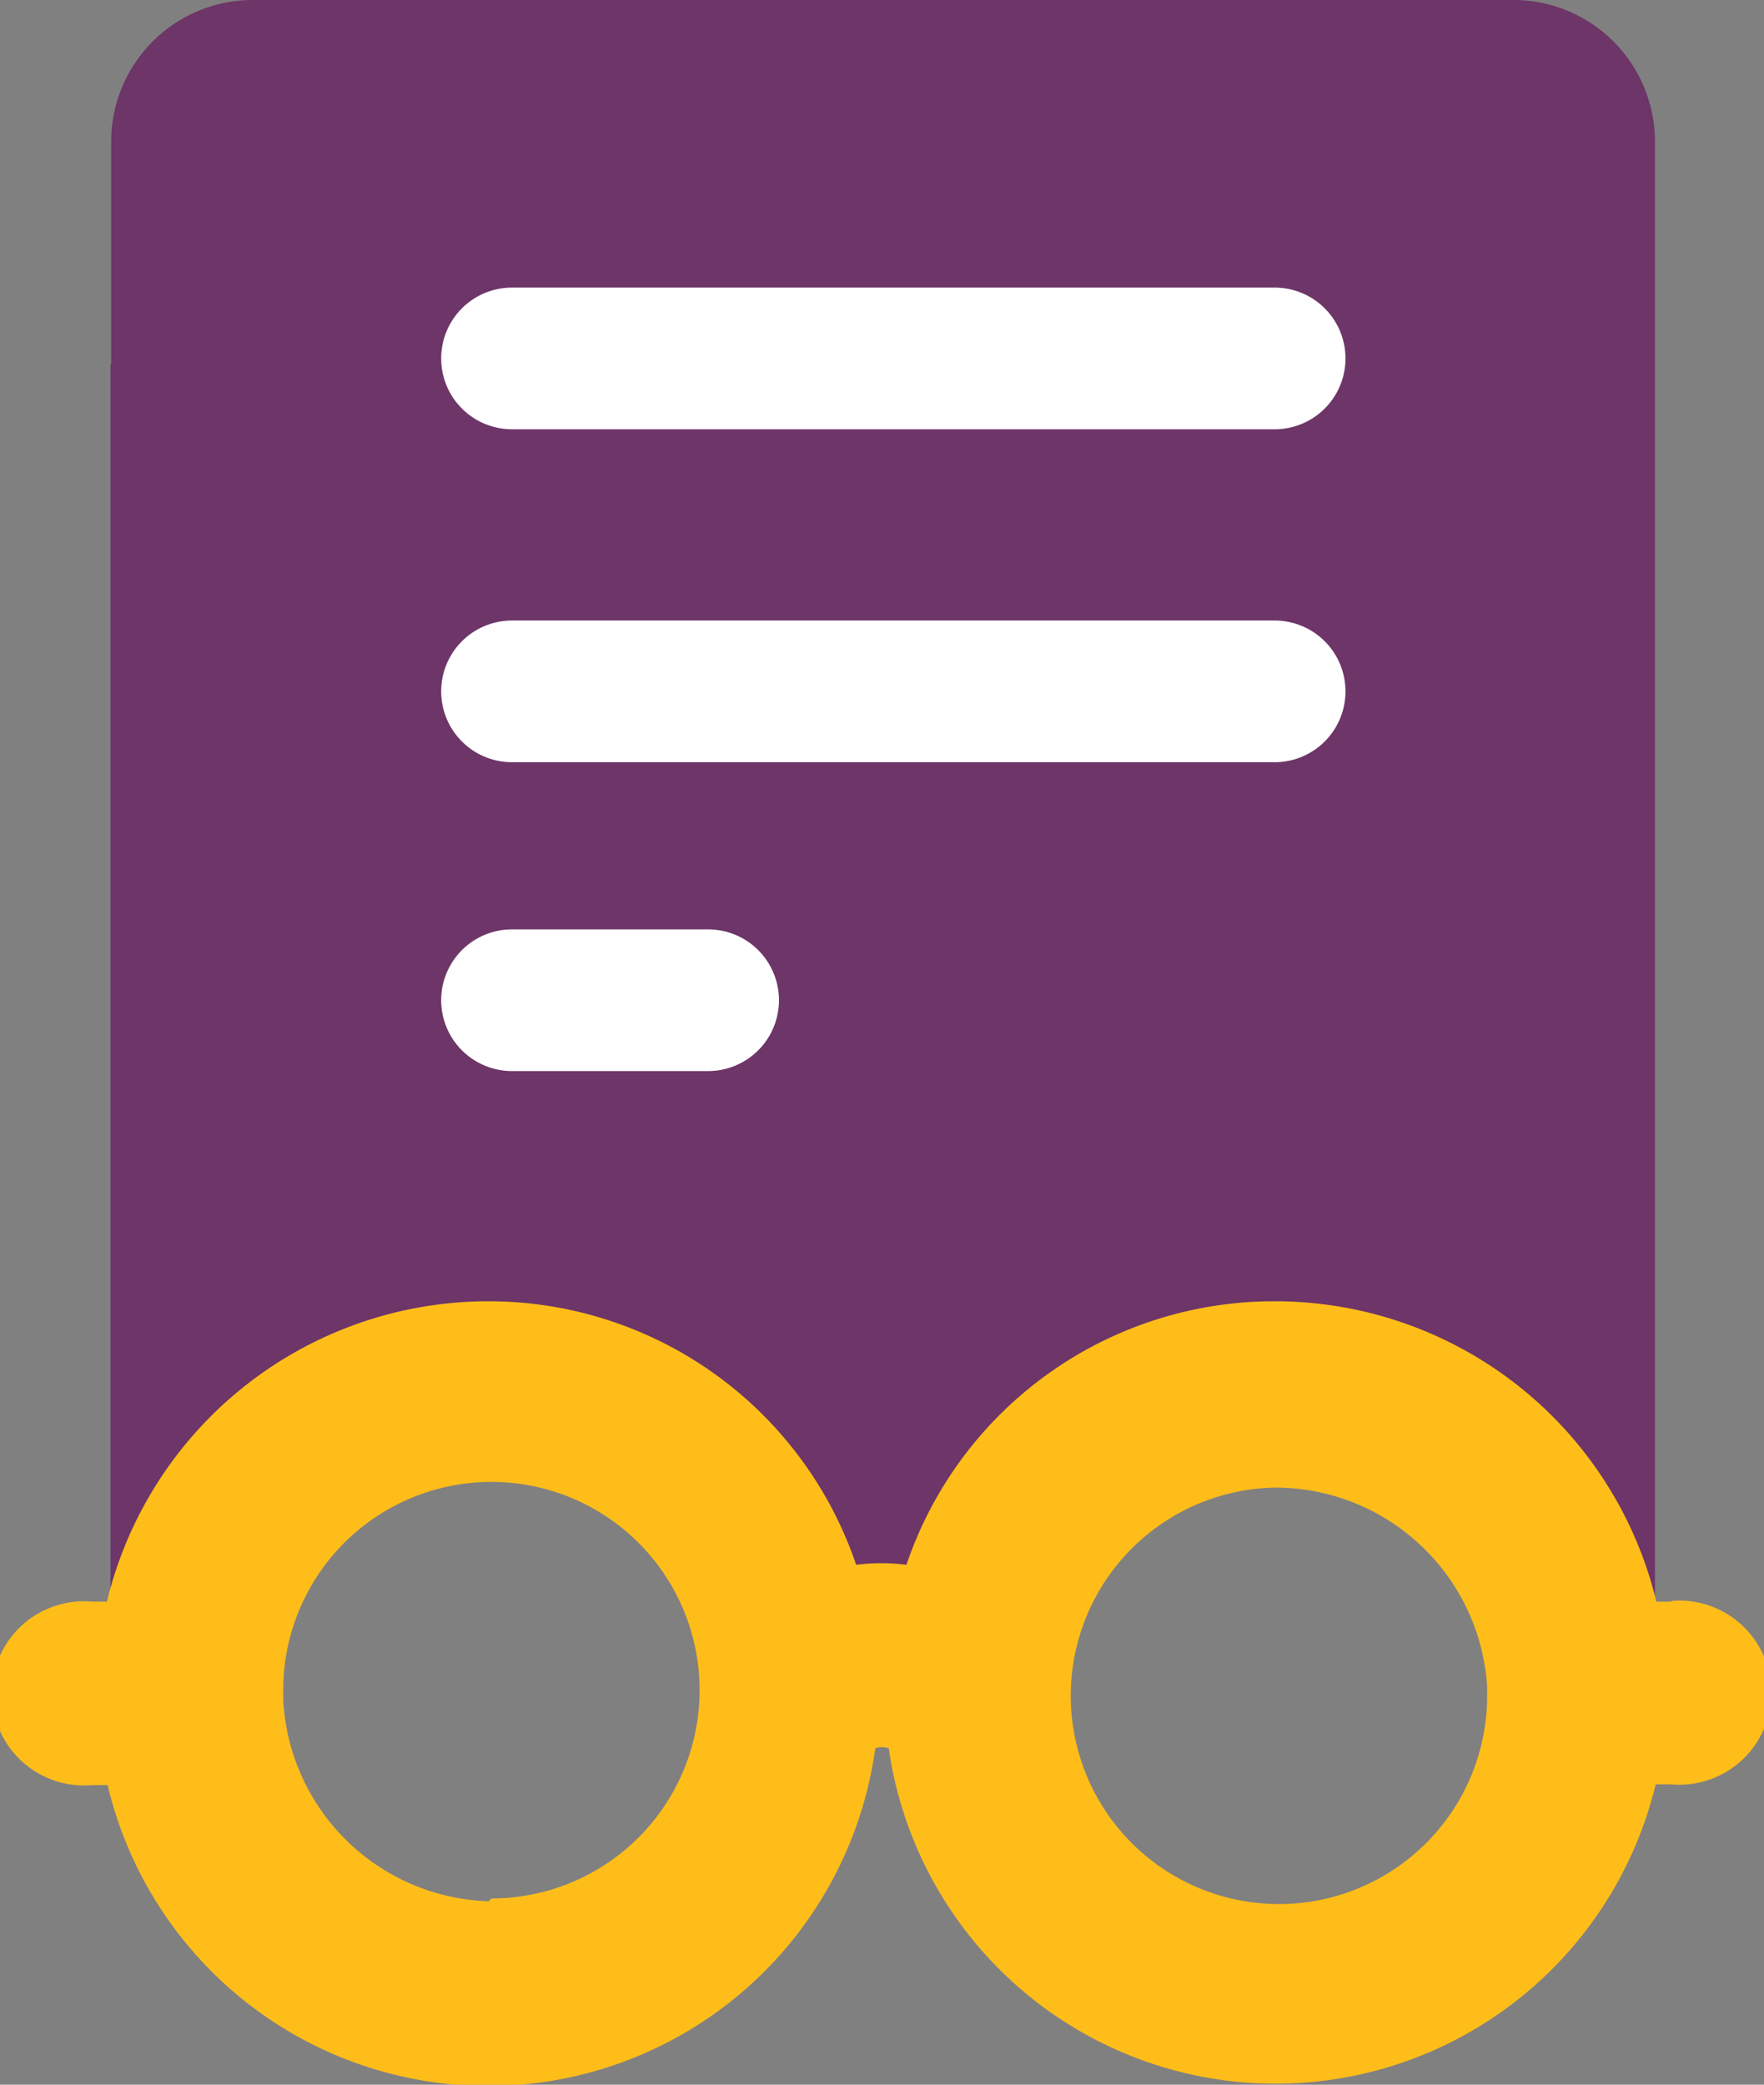
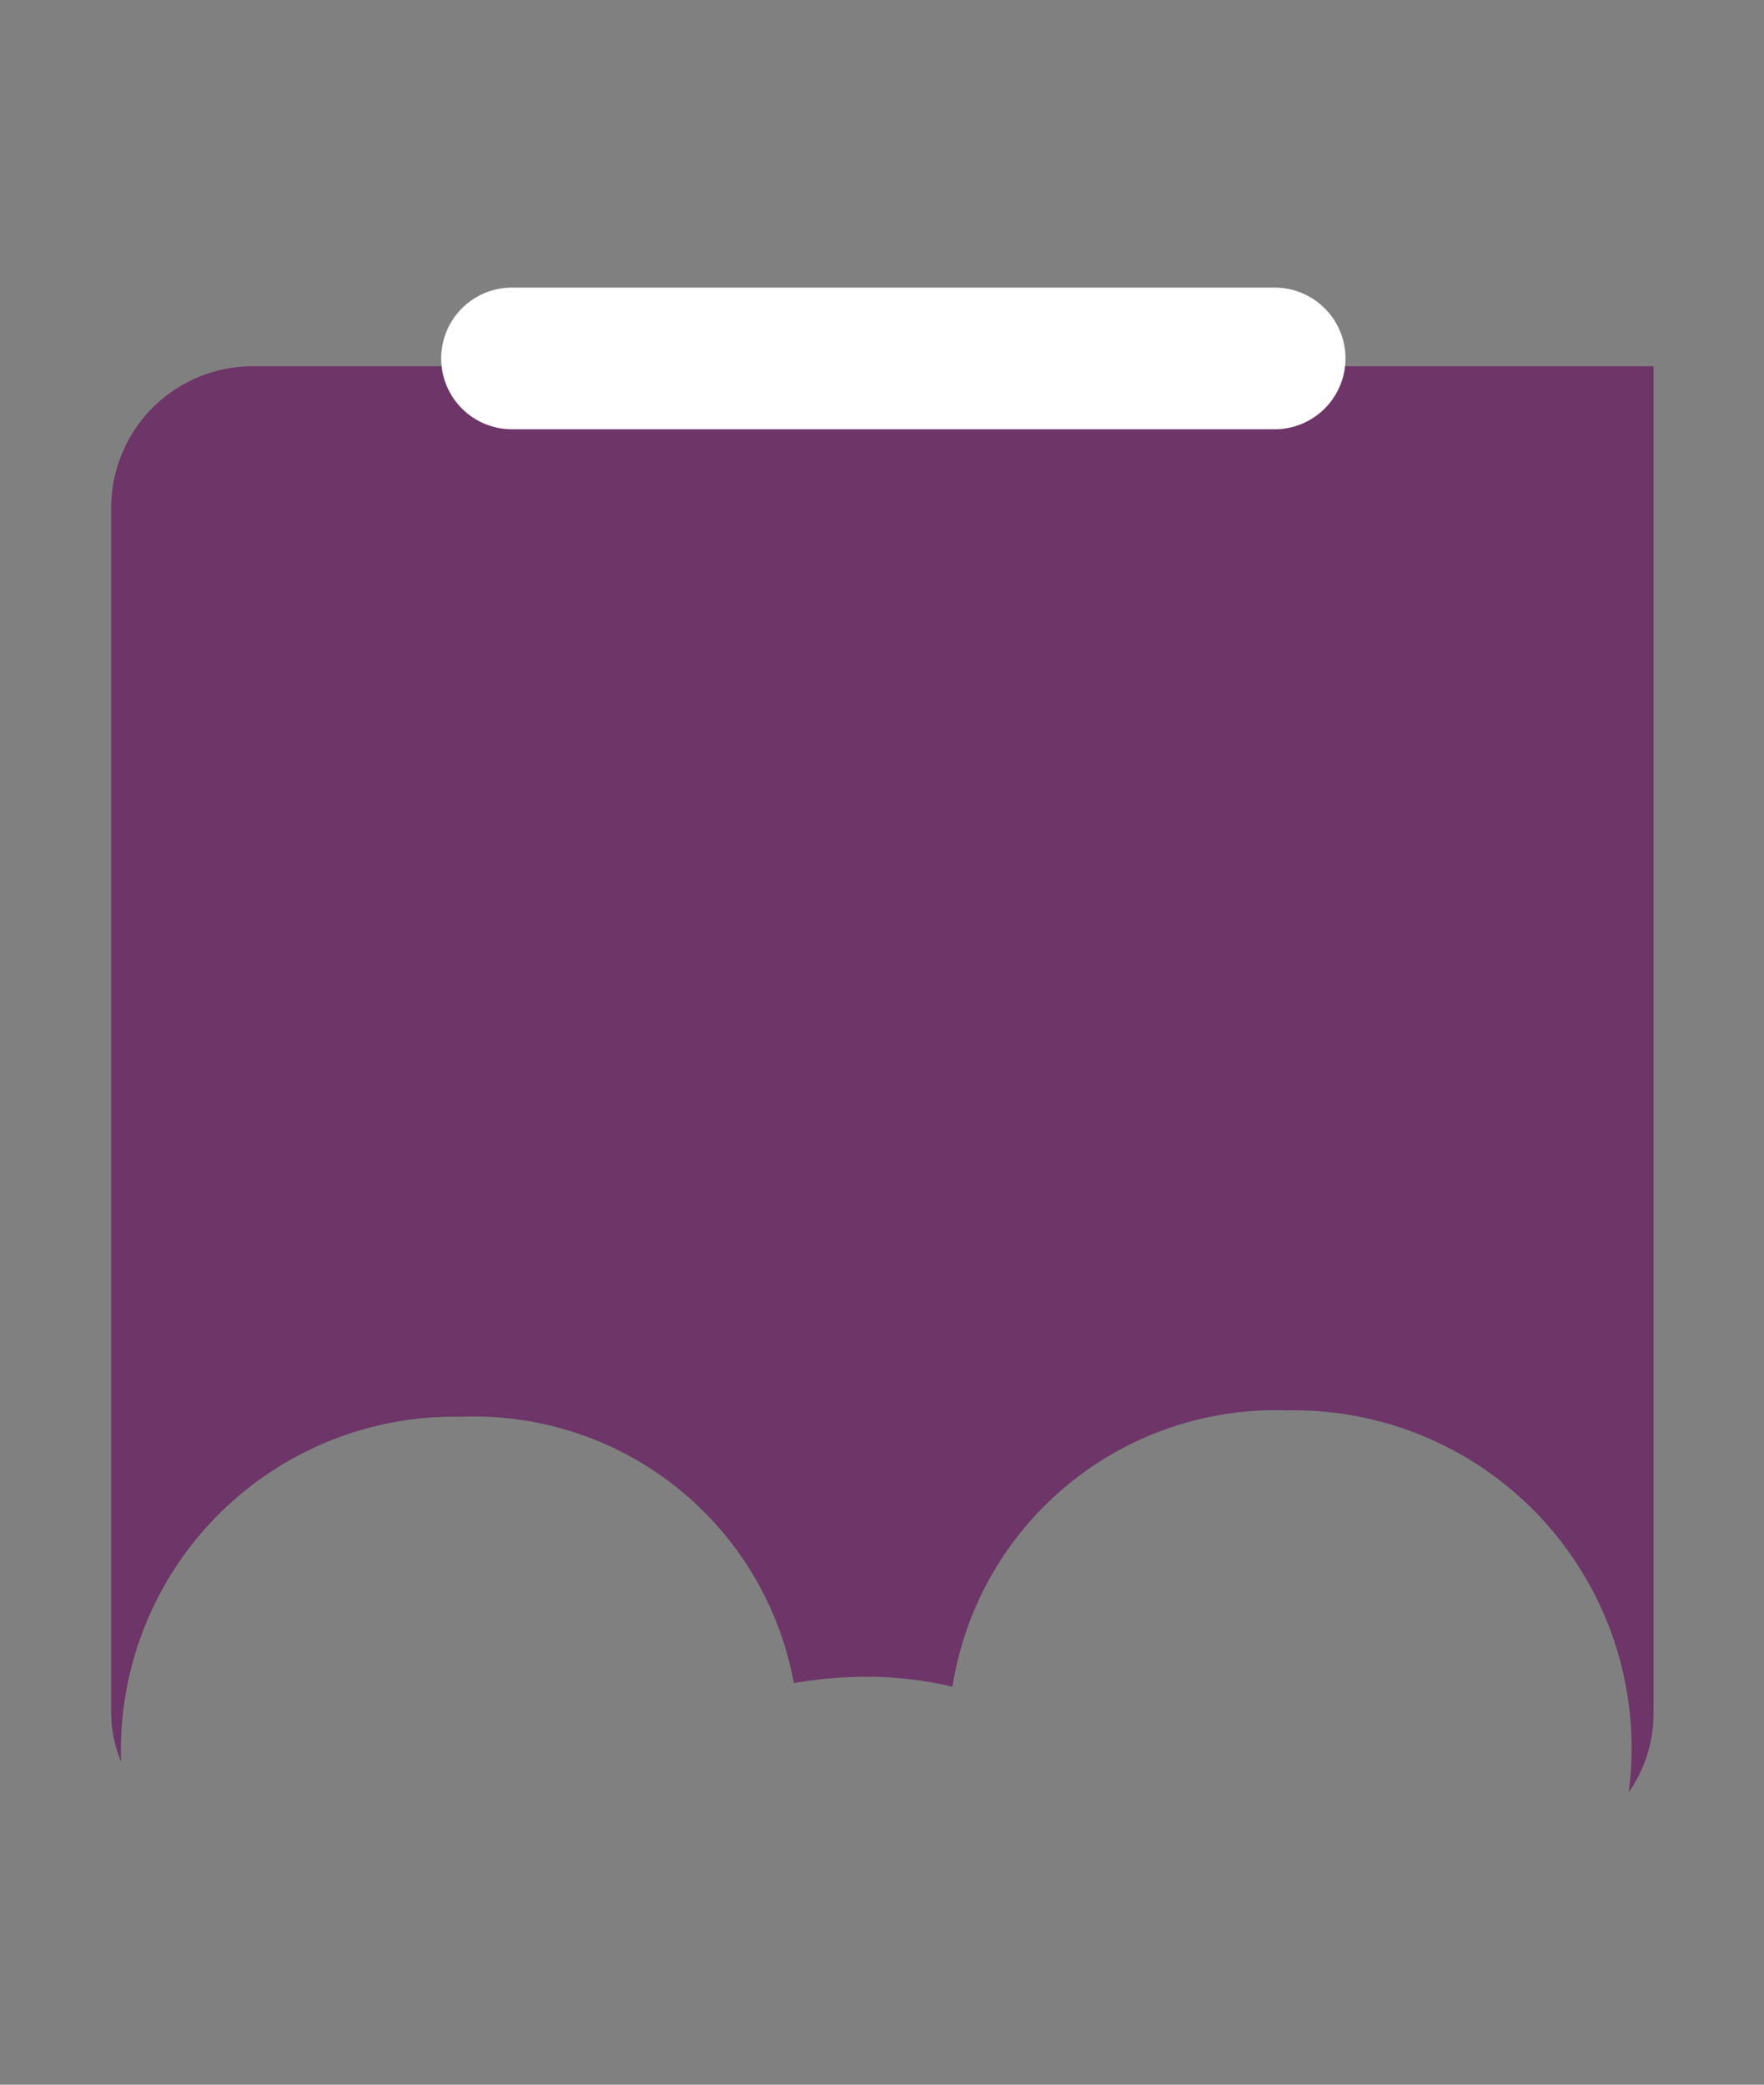
<svg xmlns="http://www.w3.org/2000/svg" viewBox="0 0 24.91 29.43">
  <rect x="0" y="0" width="24.91" height="29.43" fill="#808080" stroke="none" />
  <defs>
    <style>.cls-1{fill:#6d3568;}.cls-2{fill:#fff;}.cls-3{fill:#ffbd1a;}</style>
  </defs>
  <g id="Layer_2" data-name="Layer 2">
    <g id="Isolation_Mode" data-name="Isolation Mode">
-       <path class="cls-1" d="M21.34,0H6.81C4.36,2.45,4,2.7,1.56,5.15v19a1.82,1.82,0,0,0,.14.7A4.71,4.71,0,0,1,6.52,20a4.59,4.59,0,0,1,4.69,3.76,6.19,6.19,0,0,1,1-.09,5.35,5.35,0,0,1,1.24.14,4.62,4.62,0,0,1,4.72-3.9A4.77,4.77,0,0,1,23,25.3a1.93,1.93,0,0,0,.37-1.13V2A2,2,0,0,0,21.34,0Z" />
-       <path class="cls-1" d="M23.35,24.17v-19C20.9,2.7,20.55,2.45,18.1,0H3.57a2,2,0,0,0-2,2V24.17a1.82,1.82,0,0,0,.14.7A4.71,4.71,0,0,1,6.52,20a4.59,4.59,0,0,1,4.69,3.76,6.19,6.19,0,0,1,1-.09,5.35,5.35,0,0,1,1.24.14,4.62,4.62,0,0,1,4.72-3.9A4.77,4.77,0,0,1,23,25.3,1.93,1.93,0,0,0,23.35,24.17Z" />
-       <path class="cls-2" d="M18,10.76H7.23a1,1,0,0,1,0-2H18a1,1,0,0,1,0,2Z" />
-       <path class="cls-2" d="M10,15.12H7.23a1,1,0,0,1,0-2H10a1,1,0,0,1,0,2Z" />
+       <path class="cls-1" d="M23.35,24.17v-19H3.57a2,2,0,0,0-2,2V24.17a1.82,1.82,0,0,0,.14.7A4.71,4.71,0,0,1,6.52,20a4.59,4.59,0,0,1,4.69,3.76,6.19,6.19,0,0,1,1-.09,5.35,5.35,0,0,1,1.24.14,4.62,4.62,0,0,1,4.72-3.9A4.77,4.77,0,0,1,23,25.3,1.93,1.93,0,0,0,23.35,24.17Z" />
      <path class="cls-2" d="M18,6.06H7.23a1,1,0,1,1,0-2H18a1,1,0,1,1,0,2Z" />
-       <path class="cls-3" d="M23.61,22.61h-.22A5.54,5.54,0,0,0,18,18.37a5.48,5.48,0,0,0-5.2,3.72,2.81,2.81,0,0,0-.71,0,5.48,5.48,0,0,0-5.2-3.72,5.54,5.54,0,0,0-5.38,4.24H1.3a1.3,1.3,0,1,0,0,2.59h.22a5.52,5.52,0,0,0,10.84-.52h0a.31.31,0,0,1,.19,0v0a5.52,5.52,0,0,0,10.83.51h.22a1.3,1.3,0,1,0,0-2.59ZM18,21A3,3,0,0,1,21,23.8l0,.06L21,24A2.94,2.94,0,1,1,18,21ZM6.9,26.84A3,3,0,0,1,4,24v-.2a2.94,2.94,0,1,1,2.94,3Z" />
    </g>
  </g>
</svg>